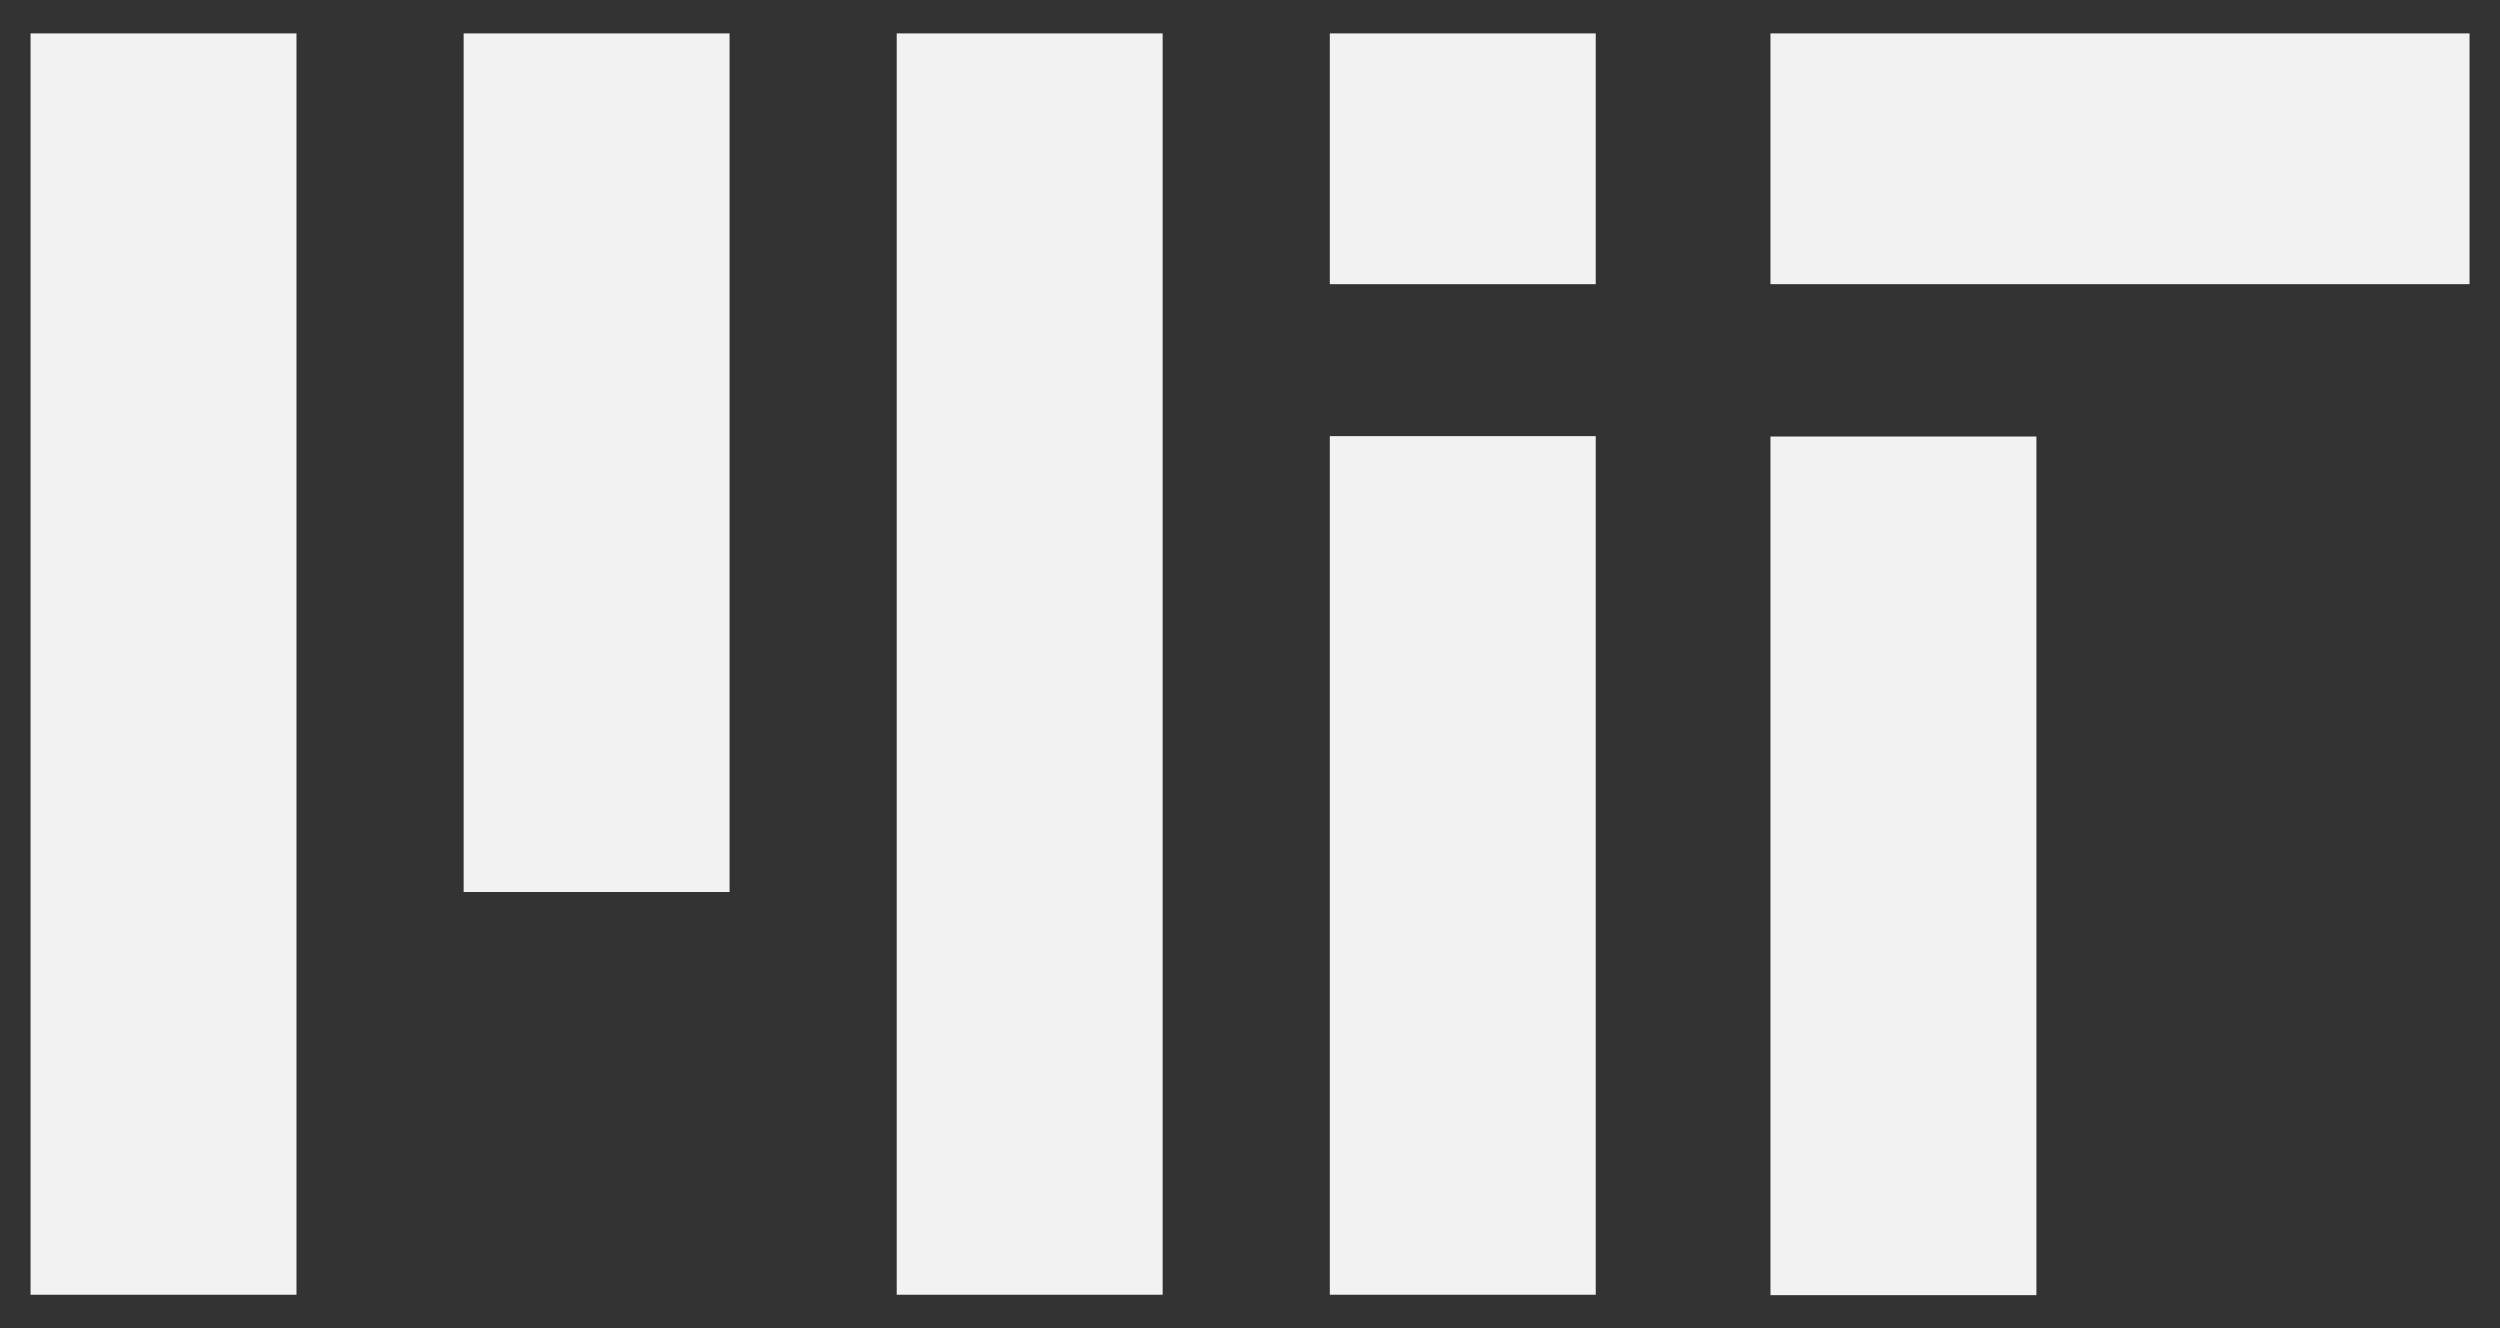
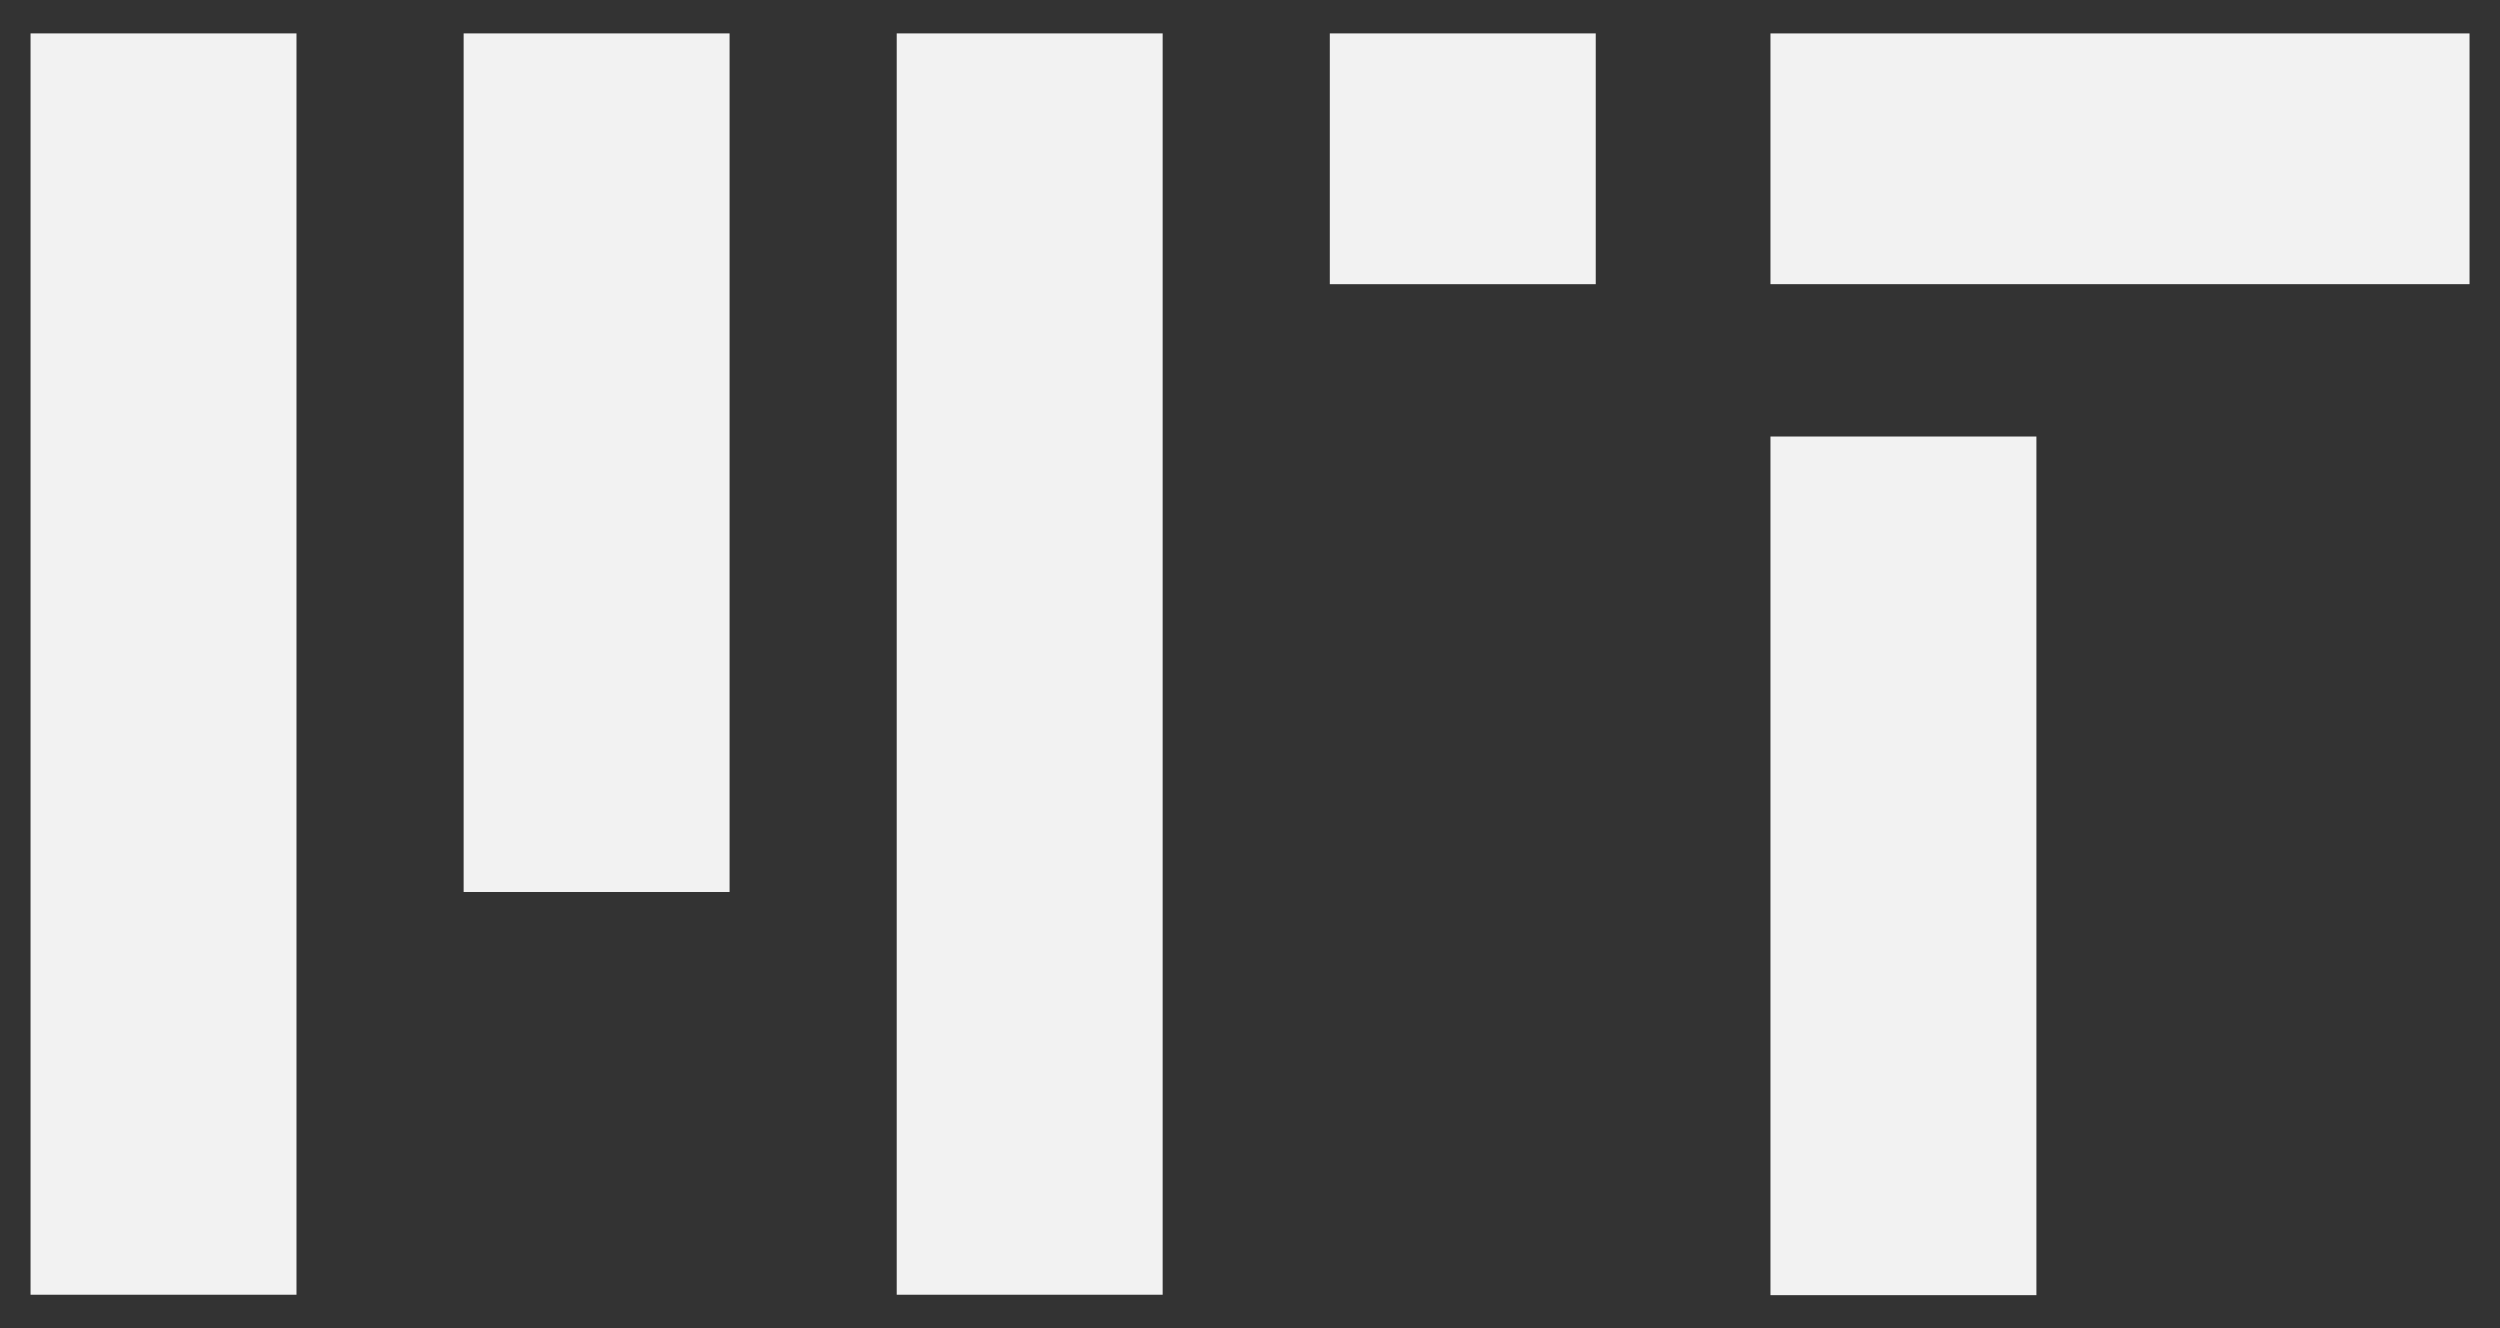
<svg xmlns="http://www.w3.org/2000/svg" width="64" height="34" viewBox="0 0 64 34" fill="none">
  <rect x="0" y="0" width="64" height="34" fill="#333333" stroke="none" />
  <g clip-path="url(#clip0_743_1920)">
    <path d="M4.186 0.855V33.145V0.855ZM15.273 0.855V22.835V0.855ZM26.36 0.855V33.145V0.855ZM37.447 0.855V7.275V0.855ZM48.728 11.175V33.156V11.175Z" fill="#F2F2F2" />
    <path d="M4.186 0.855V33.145M15.273 0.855V22.835M26.36 0.855V33.145M37.447 0.855V7.275M48.728 11.175V33.156" stroke="#F2F2F2" stroke-width="6.808" />
    <path d="M37.447 11.165V33.145V11.165Z" fill="#F2F2F2" />
-     <path d="M37.447 11.165V33.145" stroke="#F2F2F2" stroke-width="6.808" />
    <path d="M45.324 4.065H63.22H45.324Z" fill="#F2F2F2" />
    <path d="M45.324 4.065H63.22" stroke="#F2F2F2" stroke-width="6.419" />
  </g>
  <defs>
    <clipPath id="clip0_743_1920">
      <rect width="64" height="34" fill="white" />
    </clipPath>
  </defs>
</svg>